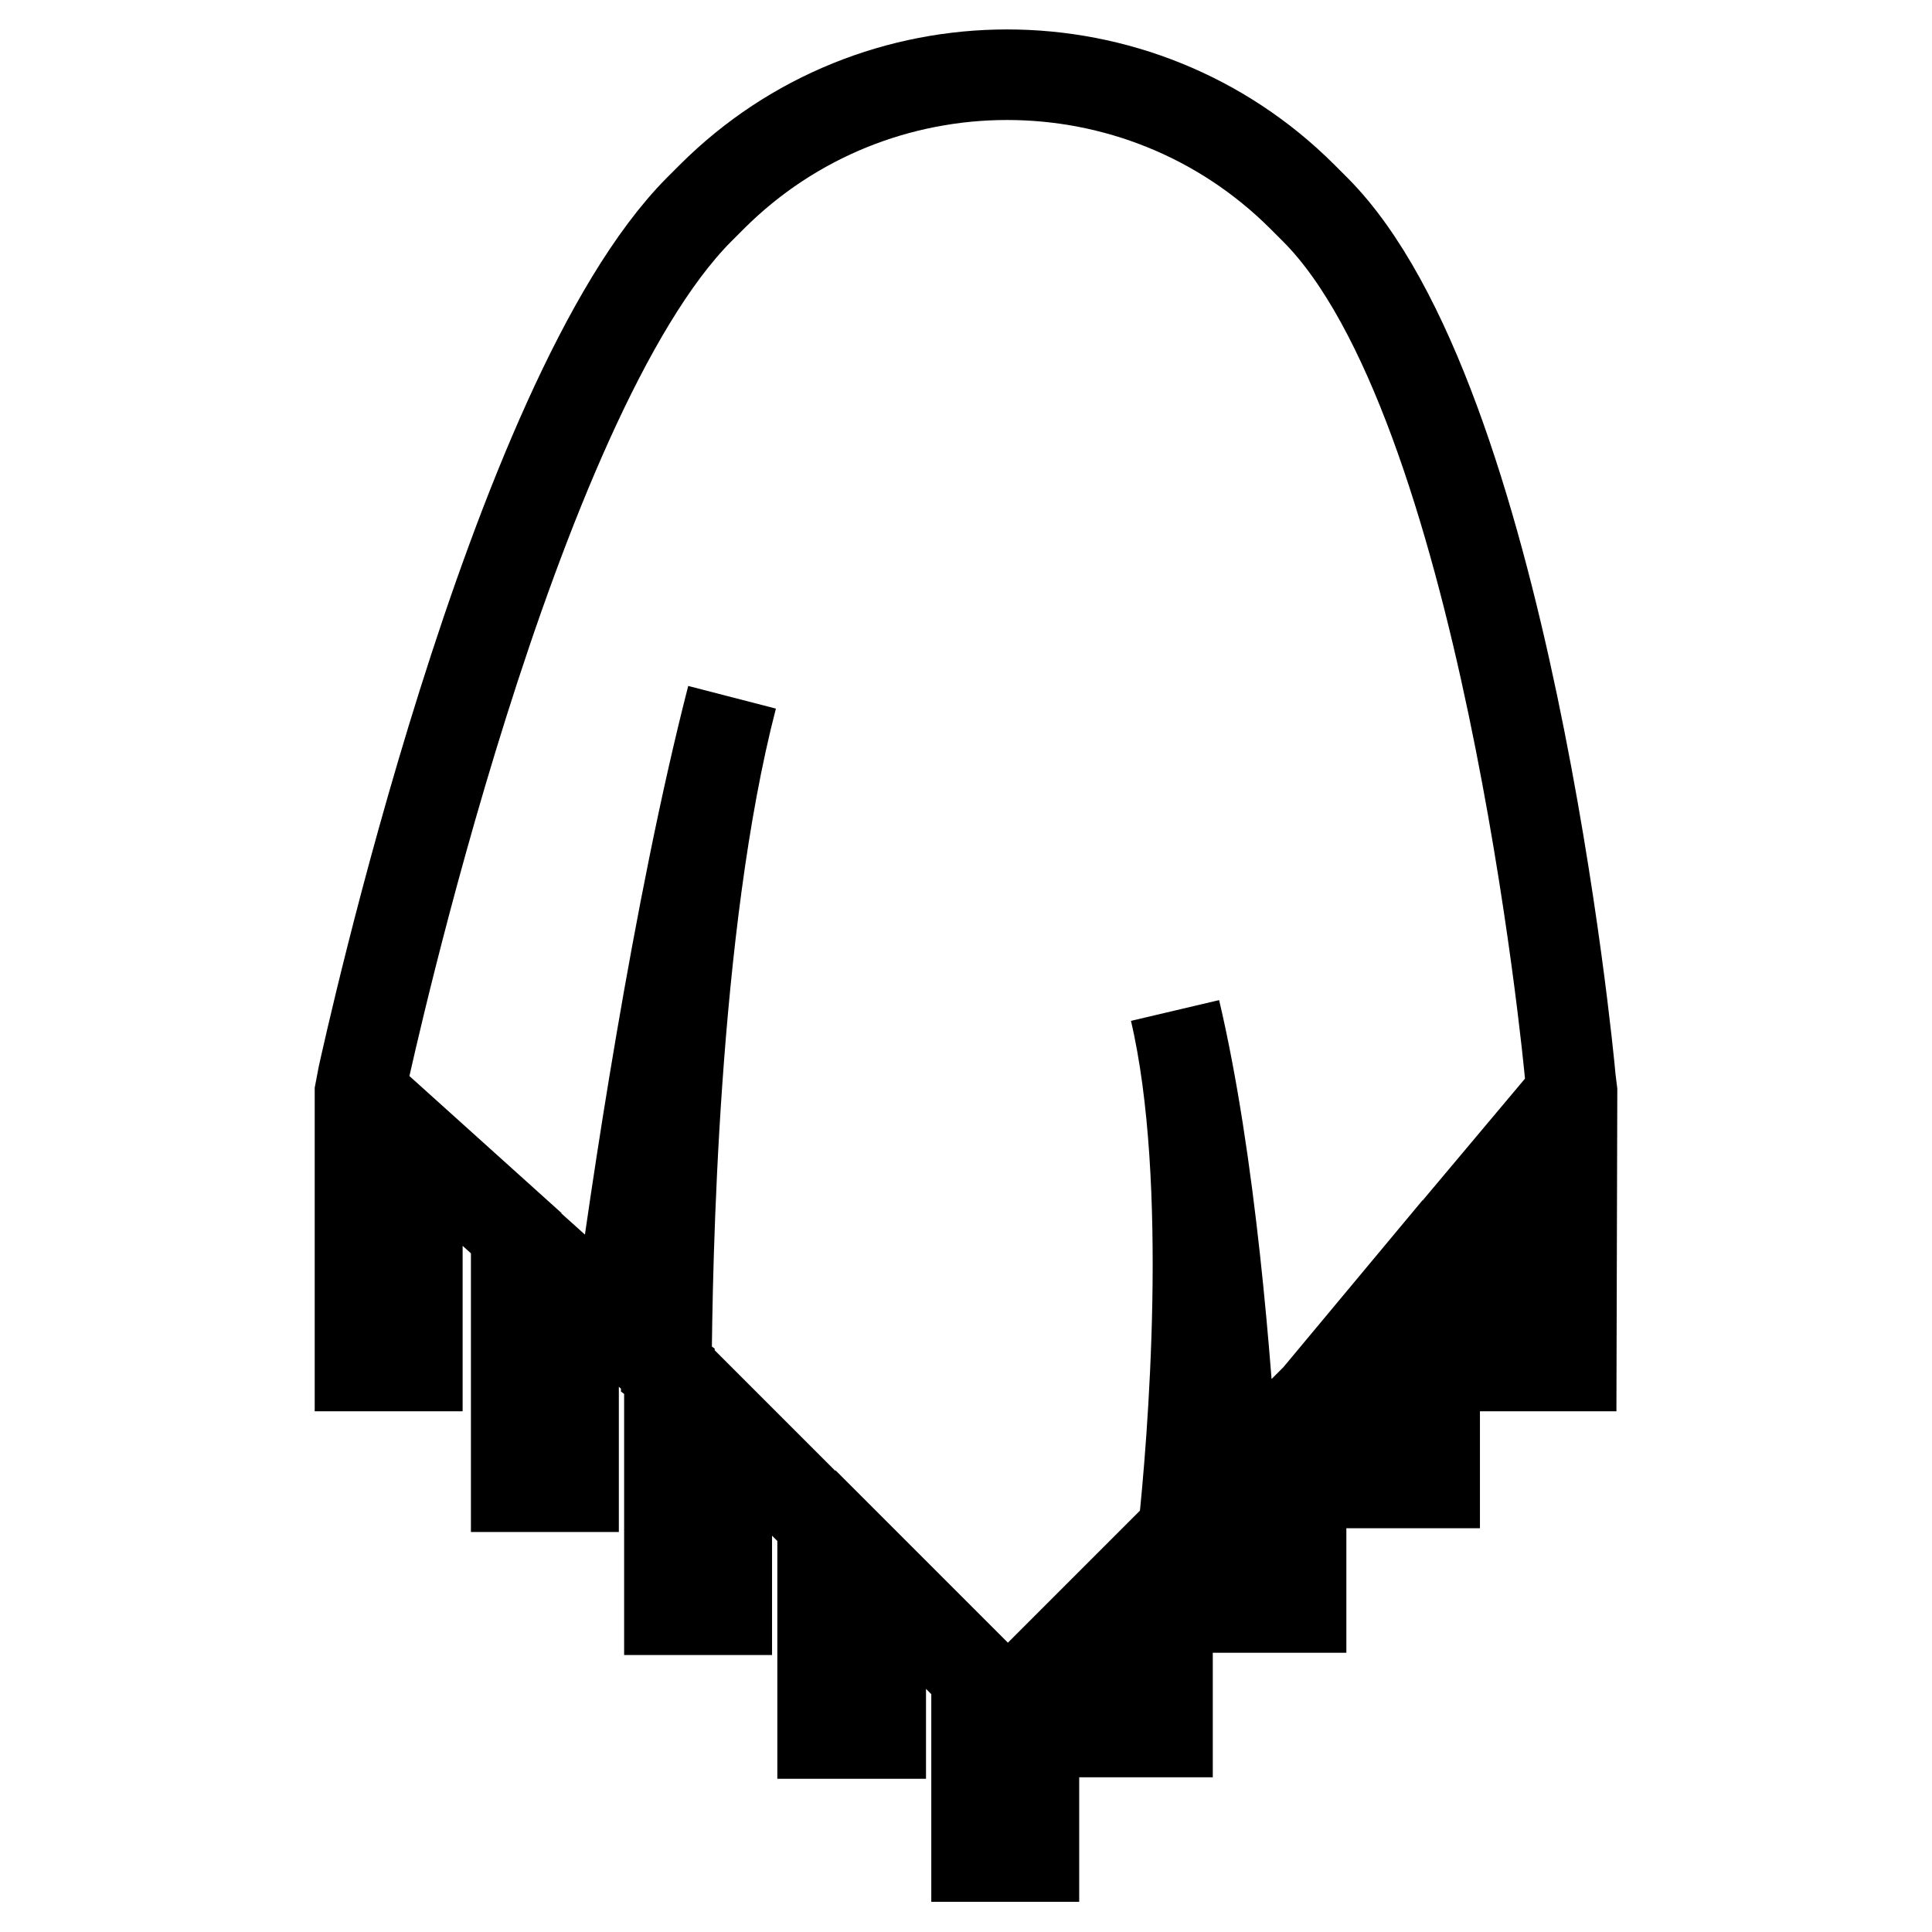
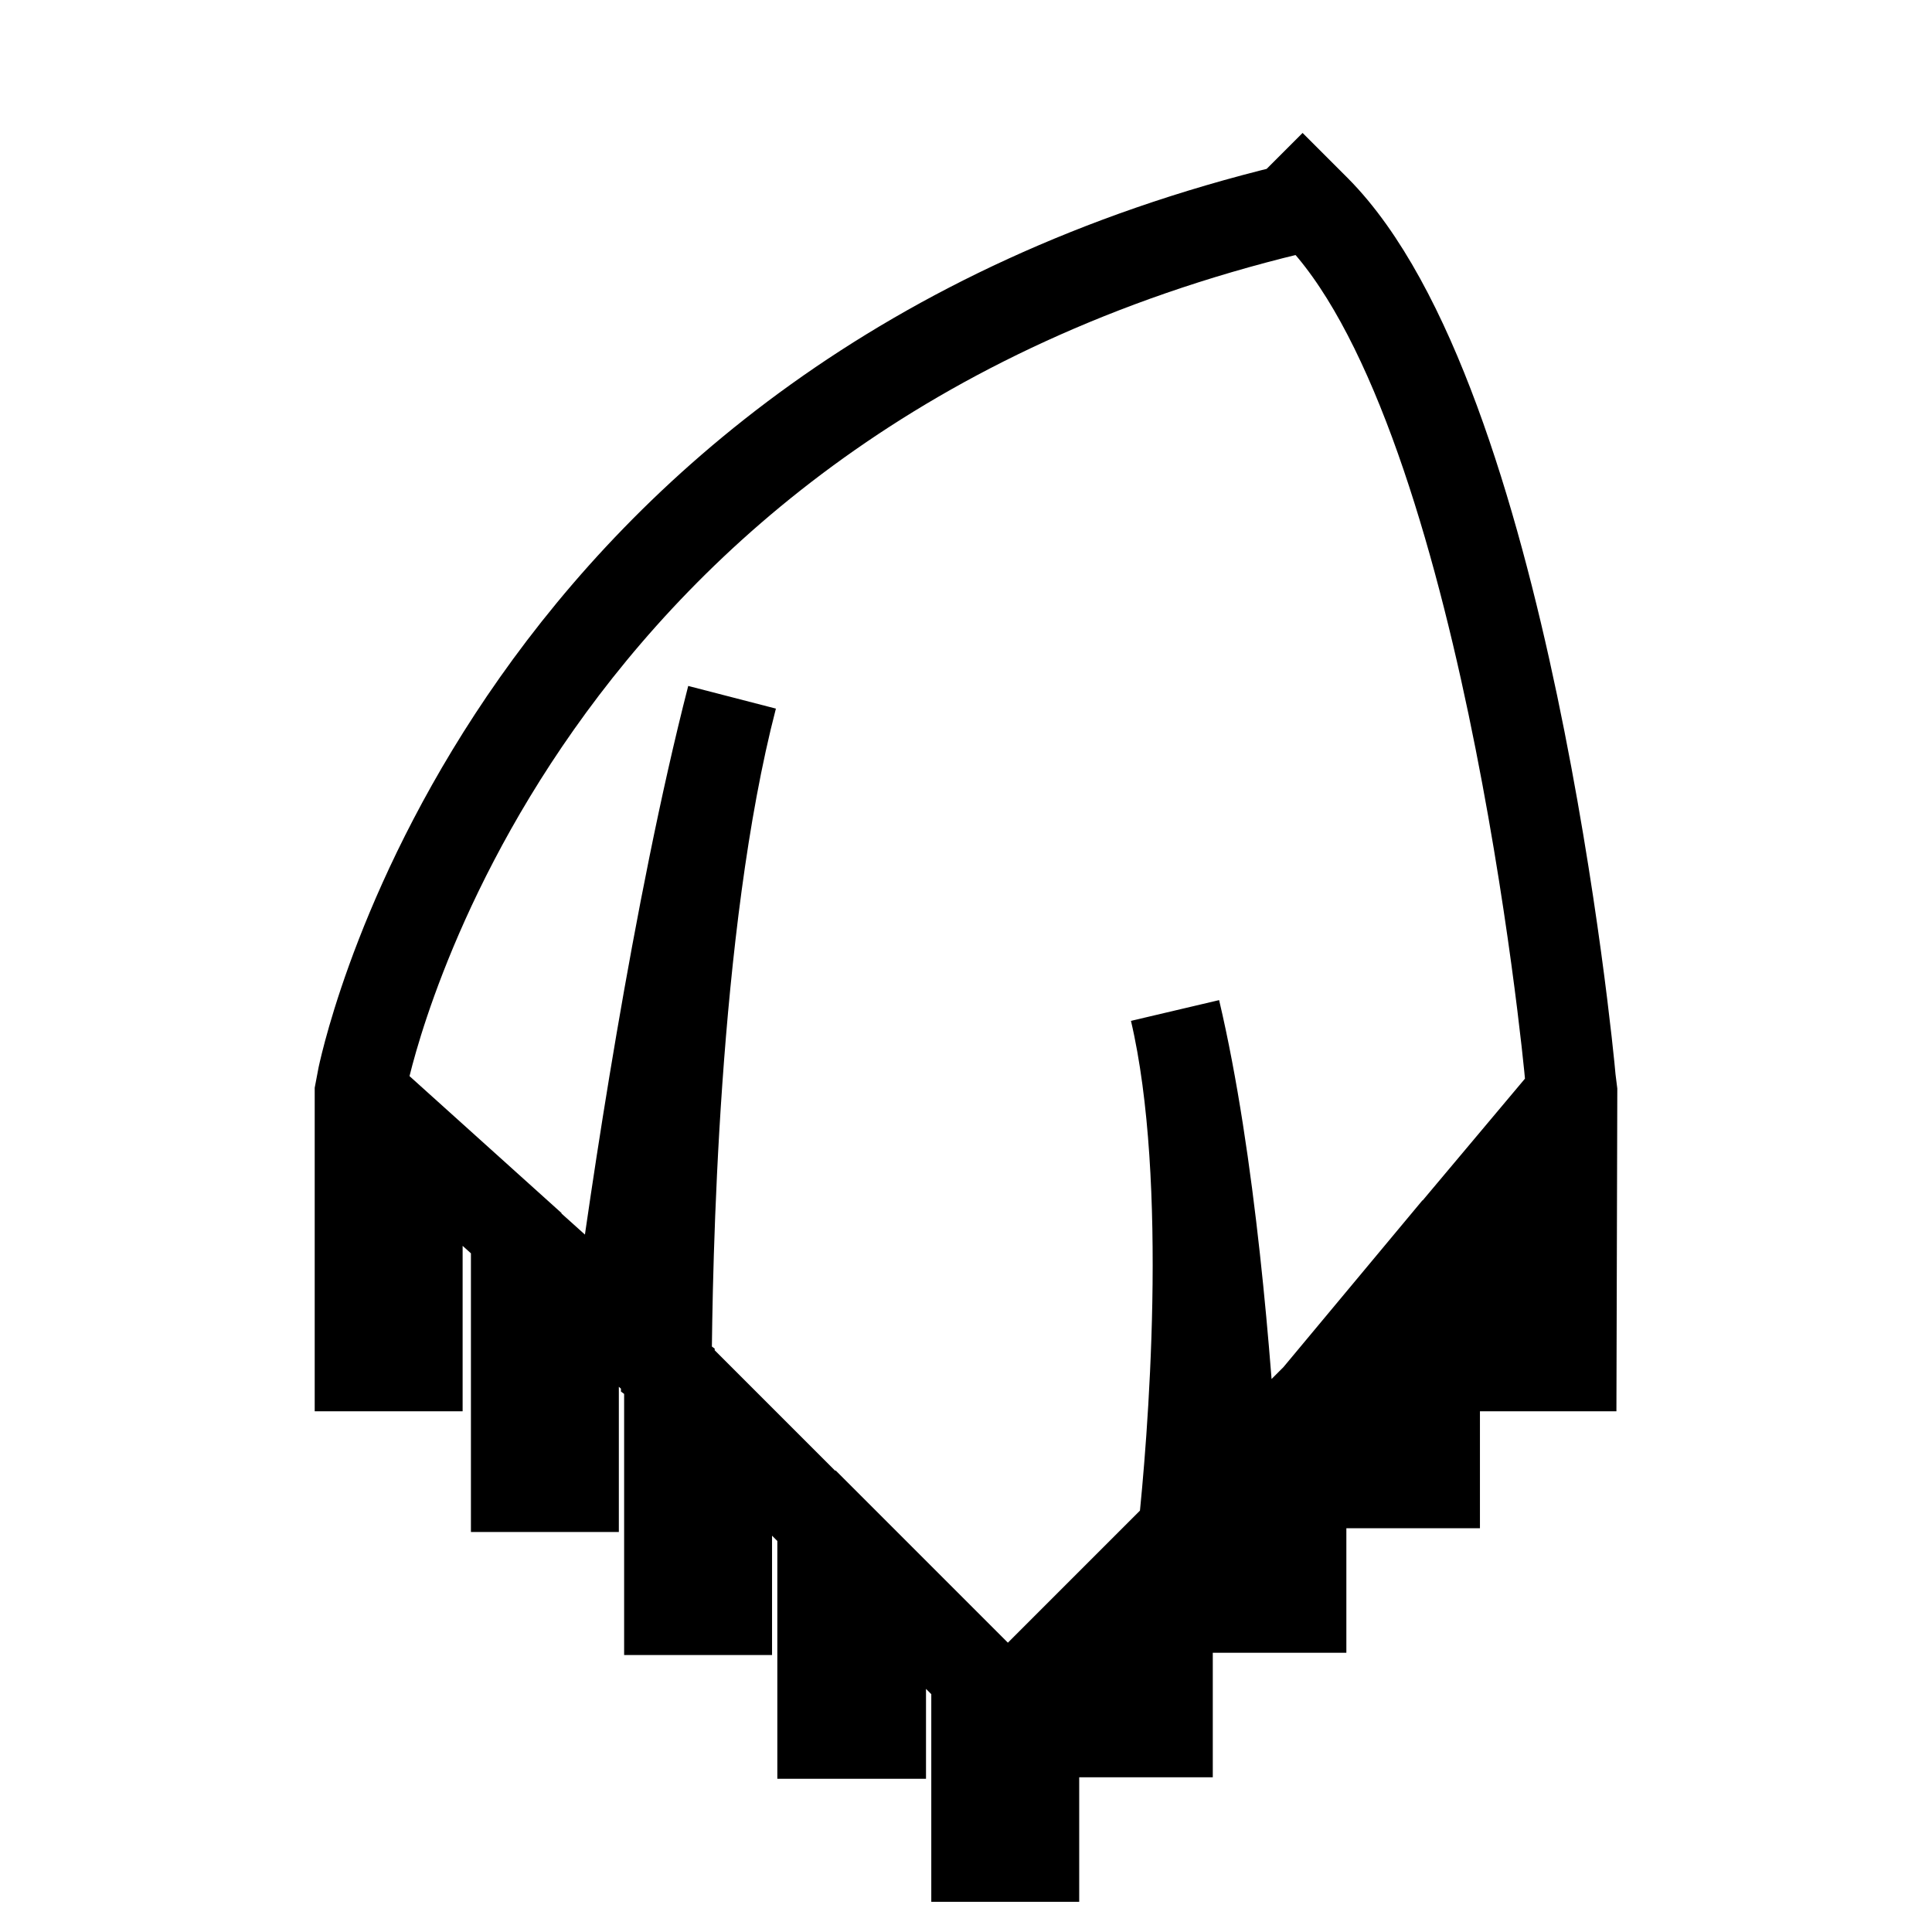
<svg xmlns="http://www.w3.org/2000/svg" version="1.1" x="0px" y="0px" viewBox="0 0 256 256" enable-background="new 0 0 256 256" xml:space="preserve">
  <g>
-     <path stroke-width="12" fill-opacity="0" stroke="#000000" d="M208.3,144.6l-0.2-1.6c-0.3-3.7-8.8-90.1-33.8-115.2l-1.7-1.7c-21.6-21.6-56.7-21.6-78.3,0l-1.7,1.7 C67.8,52.8,48.9,139,48.1,142.6l-0.4,2.1V181h7.6v-29.4l13.1,11.8v33.6H76v-26.7l5.9,5.3c2.3-17.4,7.9-55.2,15.1-83.2 c-7.9,30.4-8.6,75.5-8.7,89l0.4,0.3v31.6h7.6V189l12.7,12.7v28h7.7v-20.4l12.7,12.7v24h7.6v-23.3l10.1-10.1v16.9h7.6v-24.5l2.1-2.1 c1.2-11.2,4.2-46.4-1.1-69c4.7,19.9,6.8,46.9,7.7,62.4l1.4-1.4v18.1h7.6v-25.7l2.1-2.1l8-9.6v20.9h7.6v-30l10.5-12.5V181h7.6 L208.3,144.6L208.3,144.6z" />
+     <path stroke-width="12" fill-opacity="0" stroke="#000000" d="M208.3,144.6l-0.2-1.6c-0.3-3.7-8.8-90.1-33.8-115.2l-1.7-1.7l-1.7,1.7 C67.8,52.8,48.9,139,48.1,142.6l-0.4,2.1V181h7.6v-29.4l13.1,11.8v33.6H76v-26.7l5.9,5.3c2.3-17.4,7.9-55.2,15.1-83.2 c-7.9,30.4-8.6,75.5-8.7,89l0.4,0.3v31.6h7.6V189l12.7,12.7v28h7.7v-20.4l12.7,12.7v24h7.6v-23.3l10.1-10.1v16.9h7.6v-24.5l2.1-2.1 c1.2-11.2,4.2-46.4-1.1-69c4.7,19.9,6.8,46.9,7.7,62.4l1.4-1.4v18.1h7.6v-25.7l2.1-2.1l8-9.6v20.9h7.6v-30l10.5-12.5V181h7.6 L208.3,144.6L208.3,144.6z" />
  </g>
</svg>